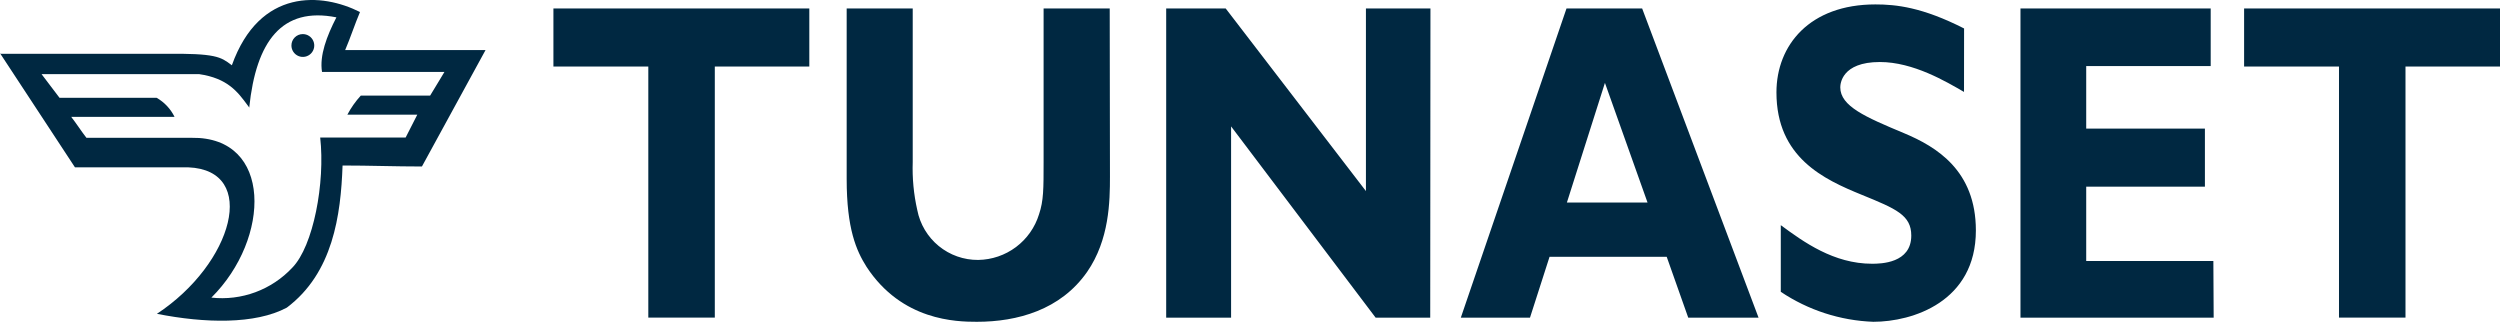
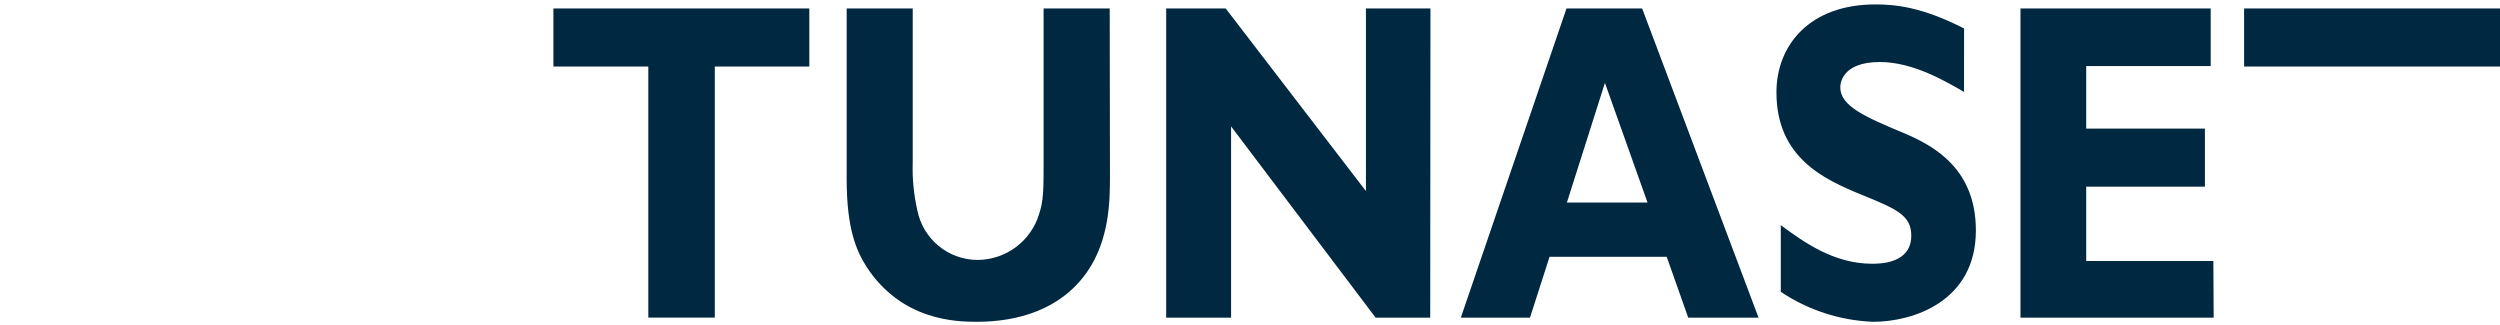
<svg xmlns="http://www.w3.org/2000/svg" width="223" height="29" viewBox="0 0 223 29" fill="none">
-   <path fill-rule="evenodd" clip-rule="evenodd" d="M0.036 4.799L0 4.745V4.799H0.036ZM0.036 4.799L6.686 14.926H16.792C23.111 15.177 20.797 23.519 13.996 27.992C18.272 28.84 22.758 28.949 25.582 27.442C29.702 24.347 30.401 19.195 30.557 14.763C31.761 14.763 32.926 14.785 34.092 14.807C35.259 14.829 36.427 14.851 37.636 14.851C39.523 11.39 41.414 7.928 43.31 4.467H30.788C31.011 3.949 31.234 3.351 31.457 2.753C31.675 2.168 31.893 1.583 32.111 1.073C28.758 -0.624 23.165 -1.113 20.681 5.824C20.665 5.812 20.649 5.8 20.634 5.788C19.684 5.073 19.249 4.746 14.695 4.799H0.036ZM27.57 3.207C27.401 3.096 27.203 3.039 27 3.041C26.733 3.043 26.478 3.15 26.29 3.34C26.101 3.529 25.996 3.786 25.996 4.053C25.994 4.255 26.053 4.453 26.165 4.621C26.277 4.79 26.436 4.922 26.623 4.999C26.809 5.077 27.015 5.097 27.213 5.058C27.412 5.018 27.594 4.92 27.736 4.777C27.879 4.633 27.975 4.451 28.014 4.252C28.052 4.053 28.03 3.848 27.951 3.662C27.872 3.476 27.74 3.317 27.57 3.207ZM22.232 9.588C22.238 9.596 22.243 9.604 22.249 9.611L22.229 9.618C22.23 9.608 22.231 9.598 22.232 9.588ZM22.093 9.4C22.139 9.463 22.185 9.526 22.232 9.588C22.847 3.676 25.149 0.579 30.007 1.548C29.145 3.225 28.487 4.962 28.724 6.415H39.645C39.491 6.669 39.337 6.926 39.184 7.182C38.911 7.637 38.639 8.091 38.369 8.525H32.186C31.714 9.04 31.31 9.612 30.985 10.229H37.222C37.07 10.517 36.9 10.857 36.728 11.199C36.54 11.575 36.351 11.953 36.184 12.265H28.561C29.016 16.297 27.951 21.951 26.077 23.872C25.165 24.849 24.037 25.6 22.783 26.065C21.529 26.529 20.184 26.694 18.855 26.546C24.163 21.279 24.333 12.184 17.098 12.293H7.711C7.497 12.021 7.264 11.69 7.032 11.359C6.799 11.028 6.567 10.697 6.353 10.426H15.57C15.219 9.711 14.661 9.117 13.969 8.722H5.308C5.053 8.383 4.78 8.025 4.507 7.667C4.234 7.309 3.96 6.951 3.706 6.611H17.756C20.308 6.983 21.201 8.192 22.093 9.4Z" fill="#002841" />
-   <path d="M223 0.754H200.174V5.933H208.638V28.331H214.57V5.933H223V0.754ZM197.432 23.281H186.09V16.65H196.678V11.471H186.09V5.892H197.194V0.754H180.226V28.338H197.459L197.432 23.281ZM175.196 2.539C171.463 0.638 169.128 0.394 167.282 0.394C161.418 0.394 158.459 4.032 158.459 8.24C158.459 14.064 162.708 16.005 166.067 17.376C169.149 18.632 170.486 19.195 170.486 21.014C170.486 23.485 167.771 23.526 166.99 23.526C163.563 23.526 160.882 21.584 158.846 20.084V26.03C161.295 27.67 164.153 28.596 167.099 28.704C170.595 28.704 176.248 26.919 176.248 20.559C176.248 15.218 172.753 13.093 169.807 11.865C166.413 10.446 164.153 9.476 164.153 7.792C164.153 7.507 164.255 5.532 167.683 5.532C170.662 5.532 173.581 7.27 175.19 8.2L175.196 2.539ZM146.961 18.069H139.766L143.16 7.392L146.961 18.069ZM146.479 0.754H139.732L130.304 28.338H136.474L138.219 22.908H148.671L150.592 28.338H156.864L146.479 0.754ZM127.596 0.754H121.841V17.044L109.331 0.754H104.024V28.338H109.813V11.274L122.709 28.338H127.576L127.596 0.754ZM98.987 0.754H93.089V14.424C93.089 16.854 93.089 17.906 92.682 19.114C92.324 20.28 91.606 21.302 90.63 22.034C89.654 22.766 88.472 23.169 87.252 23.186C85.97 23.195 84.726 22.756 83.734 21.944C82.743 21.132 82.066 19.999 81.822 18.74C81.503 17.334 81.366 15.892 81.415 14.451V0.754H75.523V15.964C75.523 20.41 76.379 22.351 77.302 23.811C80.458 28.623 85.318 28.704 87.137 28.704C90.734 28.704 94.603 27.652 96.972 24.252C98.96 21.381 99.008 17.946 99.008 15.761L98.987 0.754ZM72.191 0.754H49.365V5.933H57.829V28.331H63.761V5.933H72.191V0.754Z" fill="#002841" />
+   <path d="M223 0.754H200.174V5.933H208.638V28.331V5.933H223V0.754ZM197.432 23.281H186.09V16.65H196.678V11.471H186.09V5.892H197.194V0.754H180.226V28.338H197.459L197.432 23.281ZM175.196 2.539C171.463 0.638 169.128 0.394 167.282 0.394C161.418 0.394 158.459 4.032 158.459 8.24C158.459 14.064 162.708 16.005 166.067 17.376C169.149 18.632 170.486 19.195 170.486 21.014C170.486 23.485 167.771 23.526 166.99 23.526C163.563 23.526 160.882 21.584 158.846 20.084V26.03C161.295 27.67 164.153 28.596 167.099 28.704C170.595 28.704 176.248 26.919 176.248 20.559C176.248 15.218 172.753 13.093 169.807 11.865C166.413 10.446 164.153 9.476 164.153 7.792C164.153 7.507 164.255 5.532 167.683 5.532C170.662 5.532 173.581 7.27 175.19 8.2L175.196 2.539ZM146.961 18.069H139.766L143.16 7.392L146.961 18.069ZM146.479 0.754H139.732L130.304 28.338H136.474L138.219 22.908H148.671L150.592 28.338H156.864L146.479 0.754ZM127.596 0.754H121.841V17.044L109.331 0.754H104.024V28.338H109.813V11.274L122.709 28.338H127.576L127.596 0.754ZM98.987 0.754H93.089V14.424C93.089 16.854 93.089 17.906 92.682 19.114C92.324 20.28 91.606 21.302 90.63 22.034C89.654 22.766 88.472 23.169 87.252 23.186C85.97 23.195 84.726 22.756 83.734 21.944C82.743 21.132 82.066 19.999 81.822 18.74C81.503 17.334 81.366 15.892 81.415 14.451V0.754H75.523V15.964C75.523 20.41 76.379 22.351 77.302 23.811C80.458 28.623 85.318 28.704 87.137 28.704C90.734 28.704 94.603 27.652 96.972 24.252C98.96 21.381 99.008 17.946 99.008 15.761L98.987 0.754ZM72.191 0.754H49.365V5.933H57.829V28.331H63.761V5.933H72.191V0.754Z" fill="#002841" />
</svg>